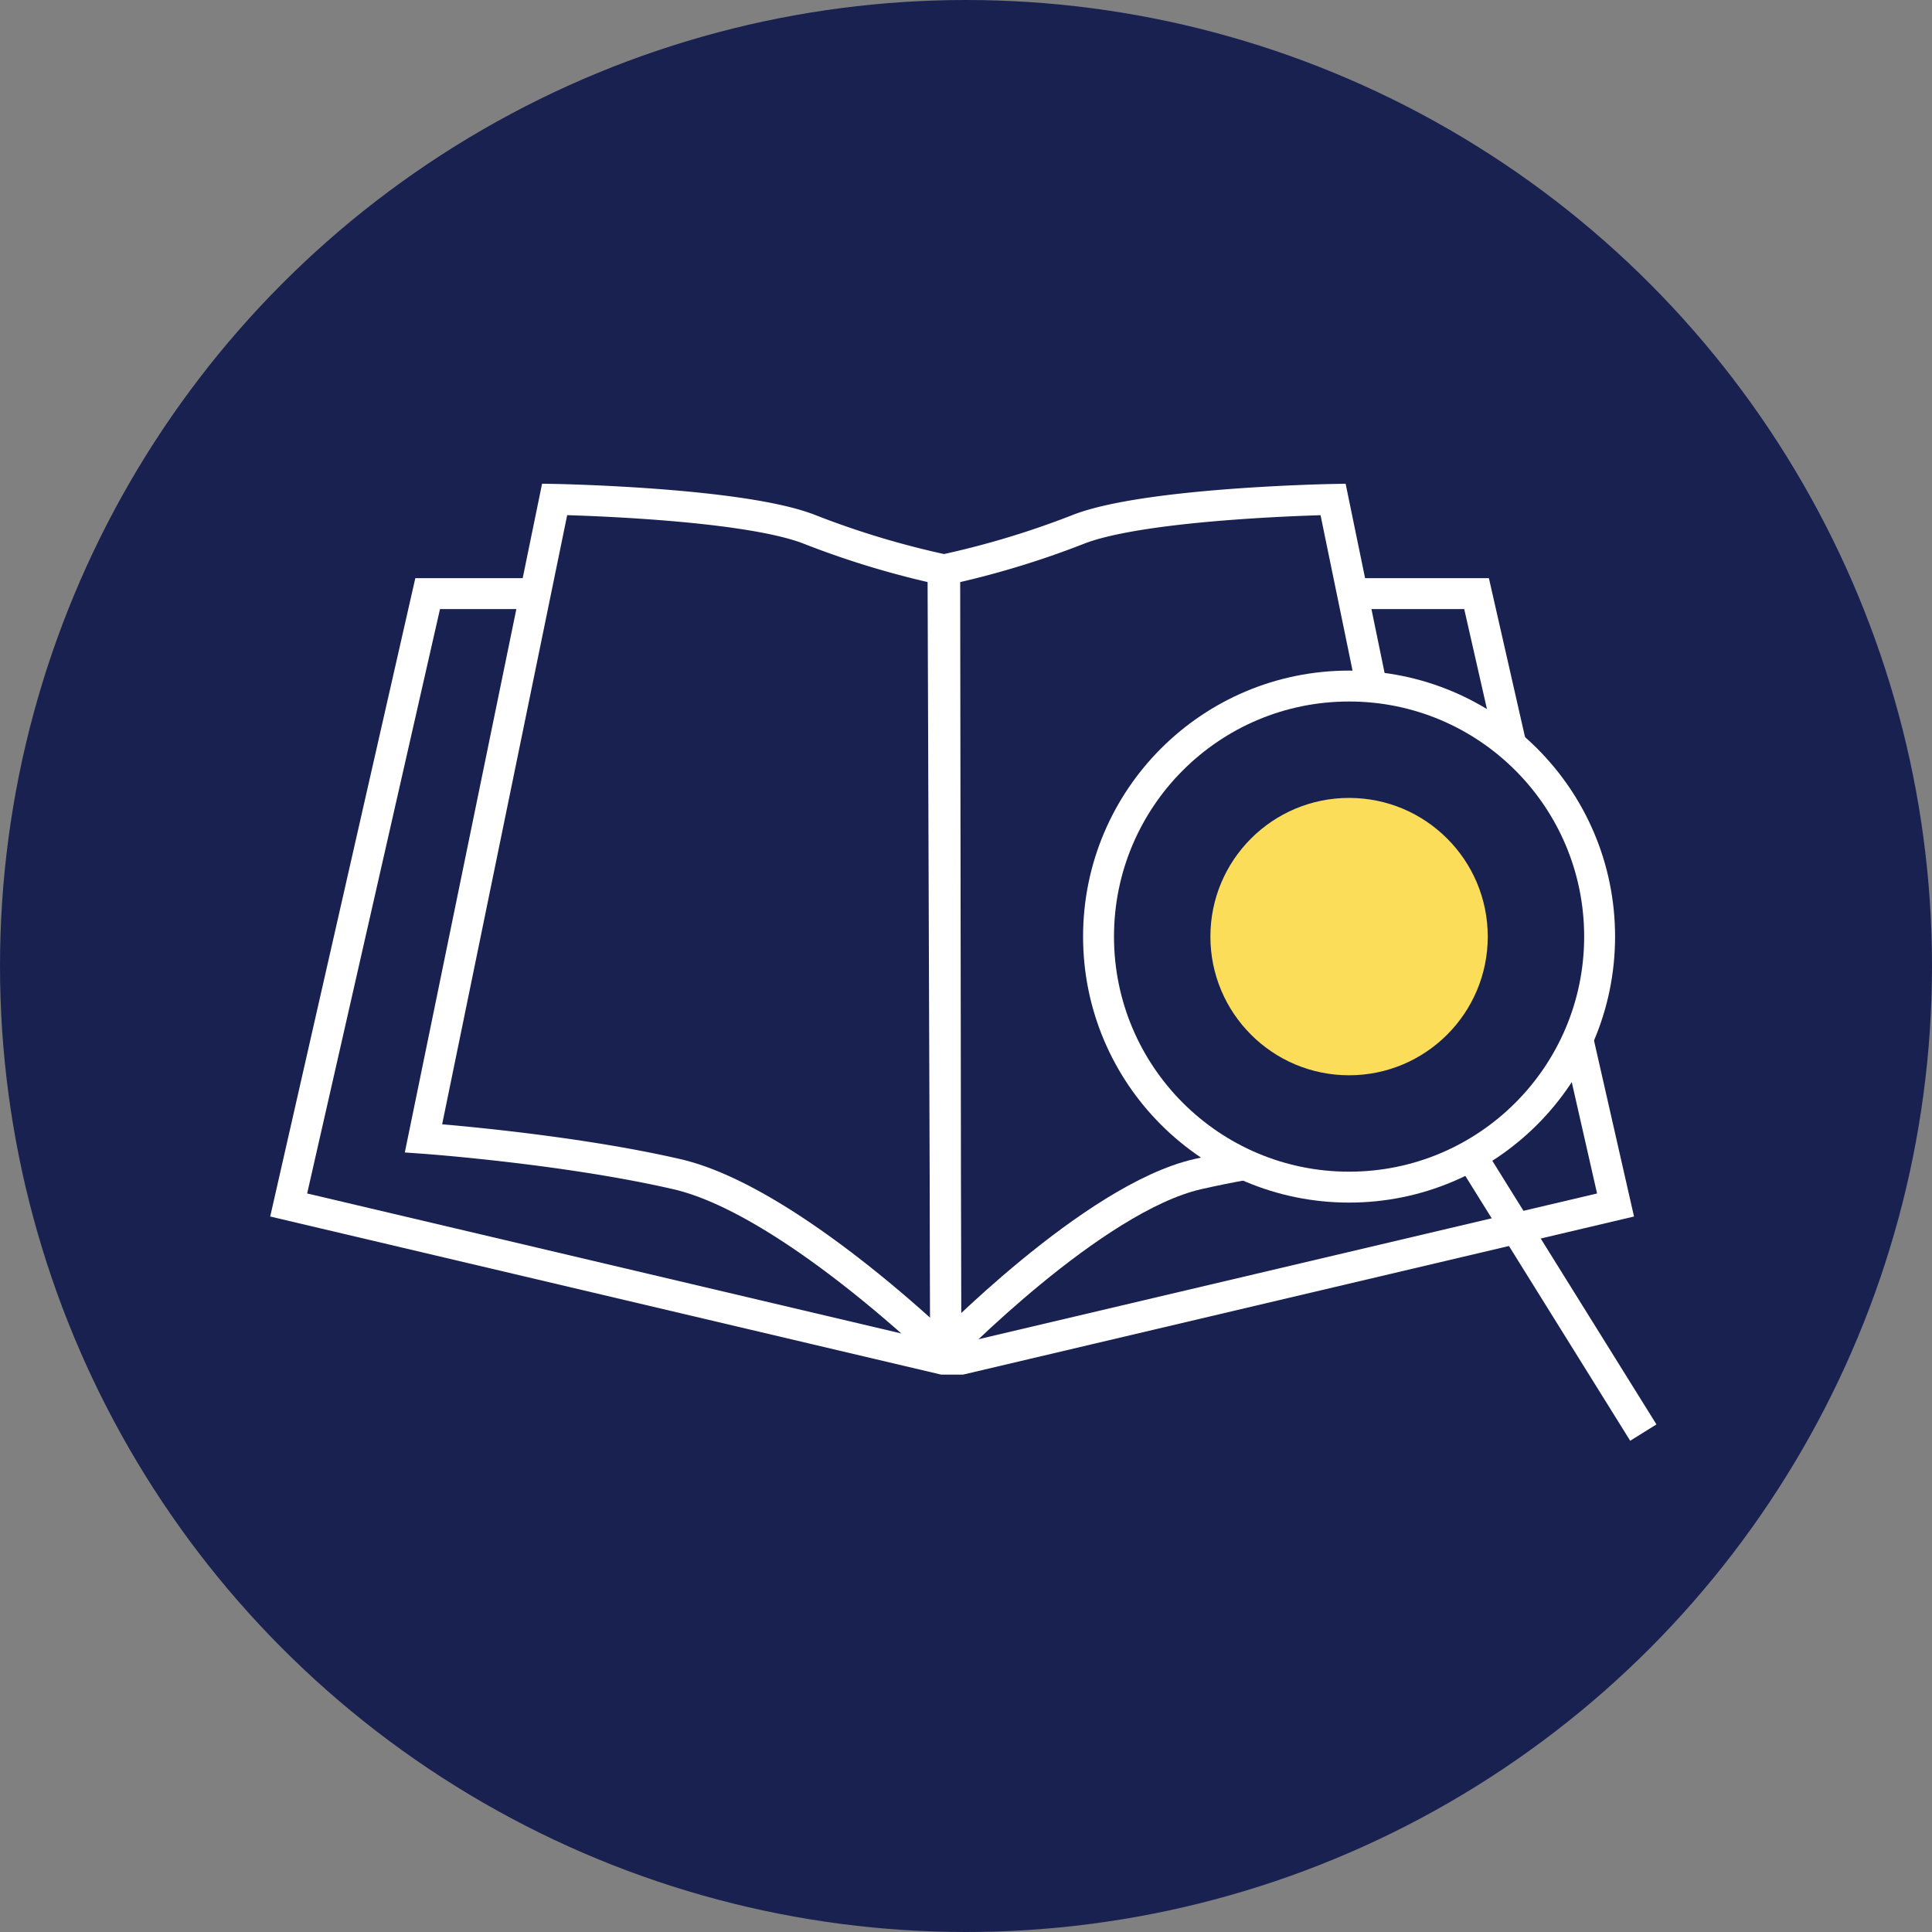
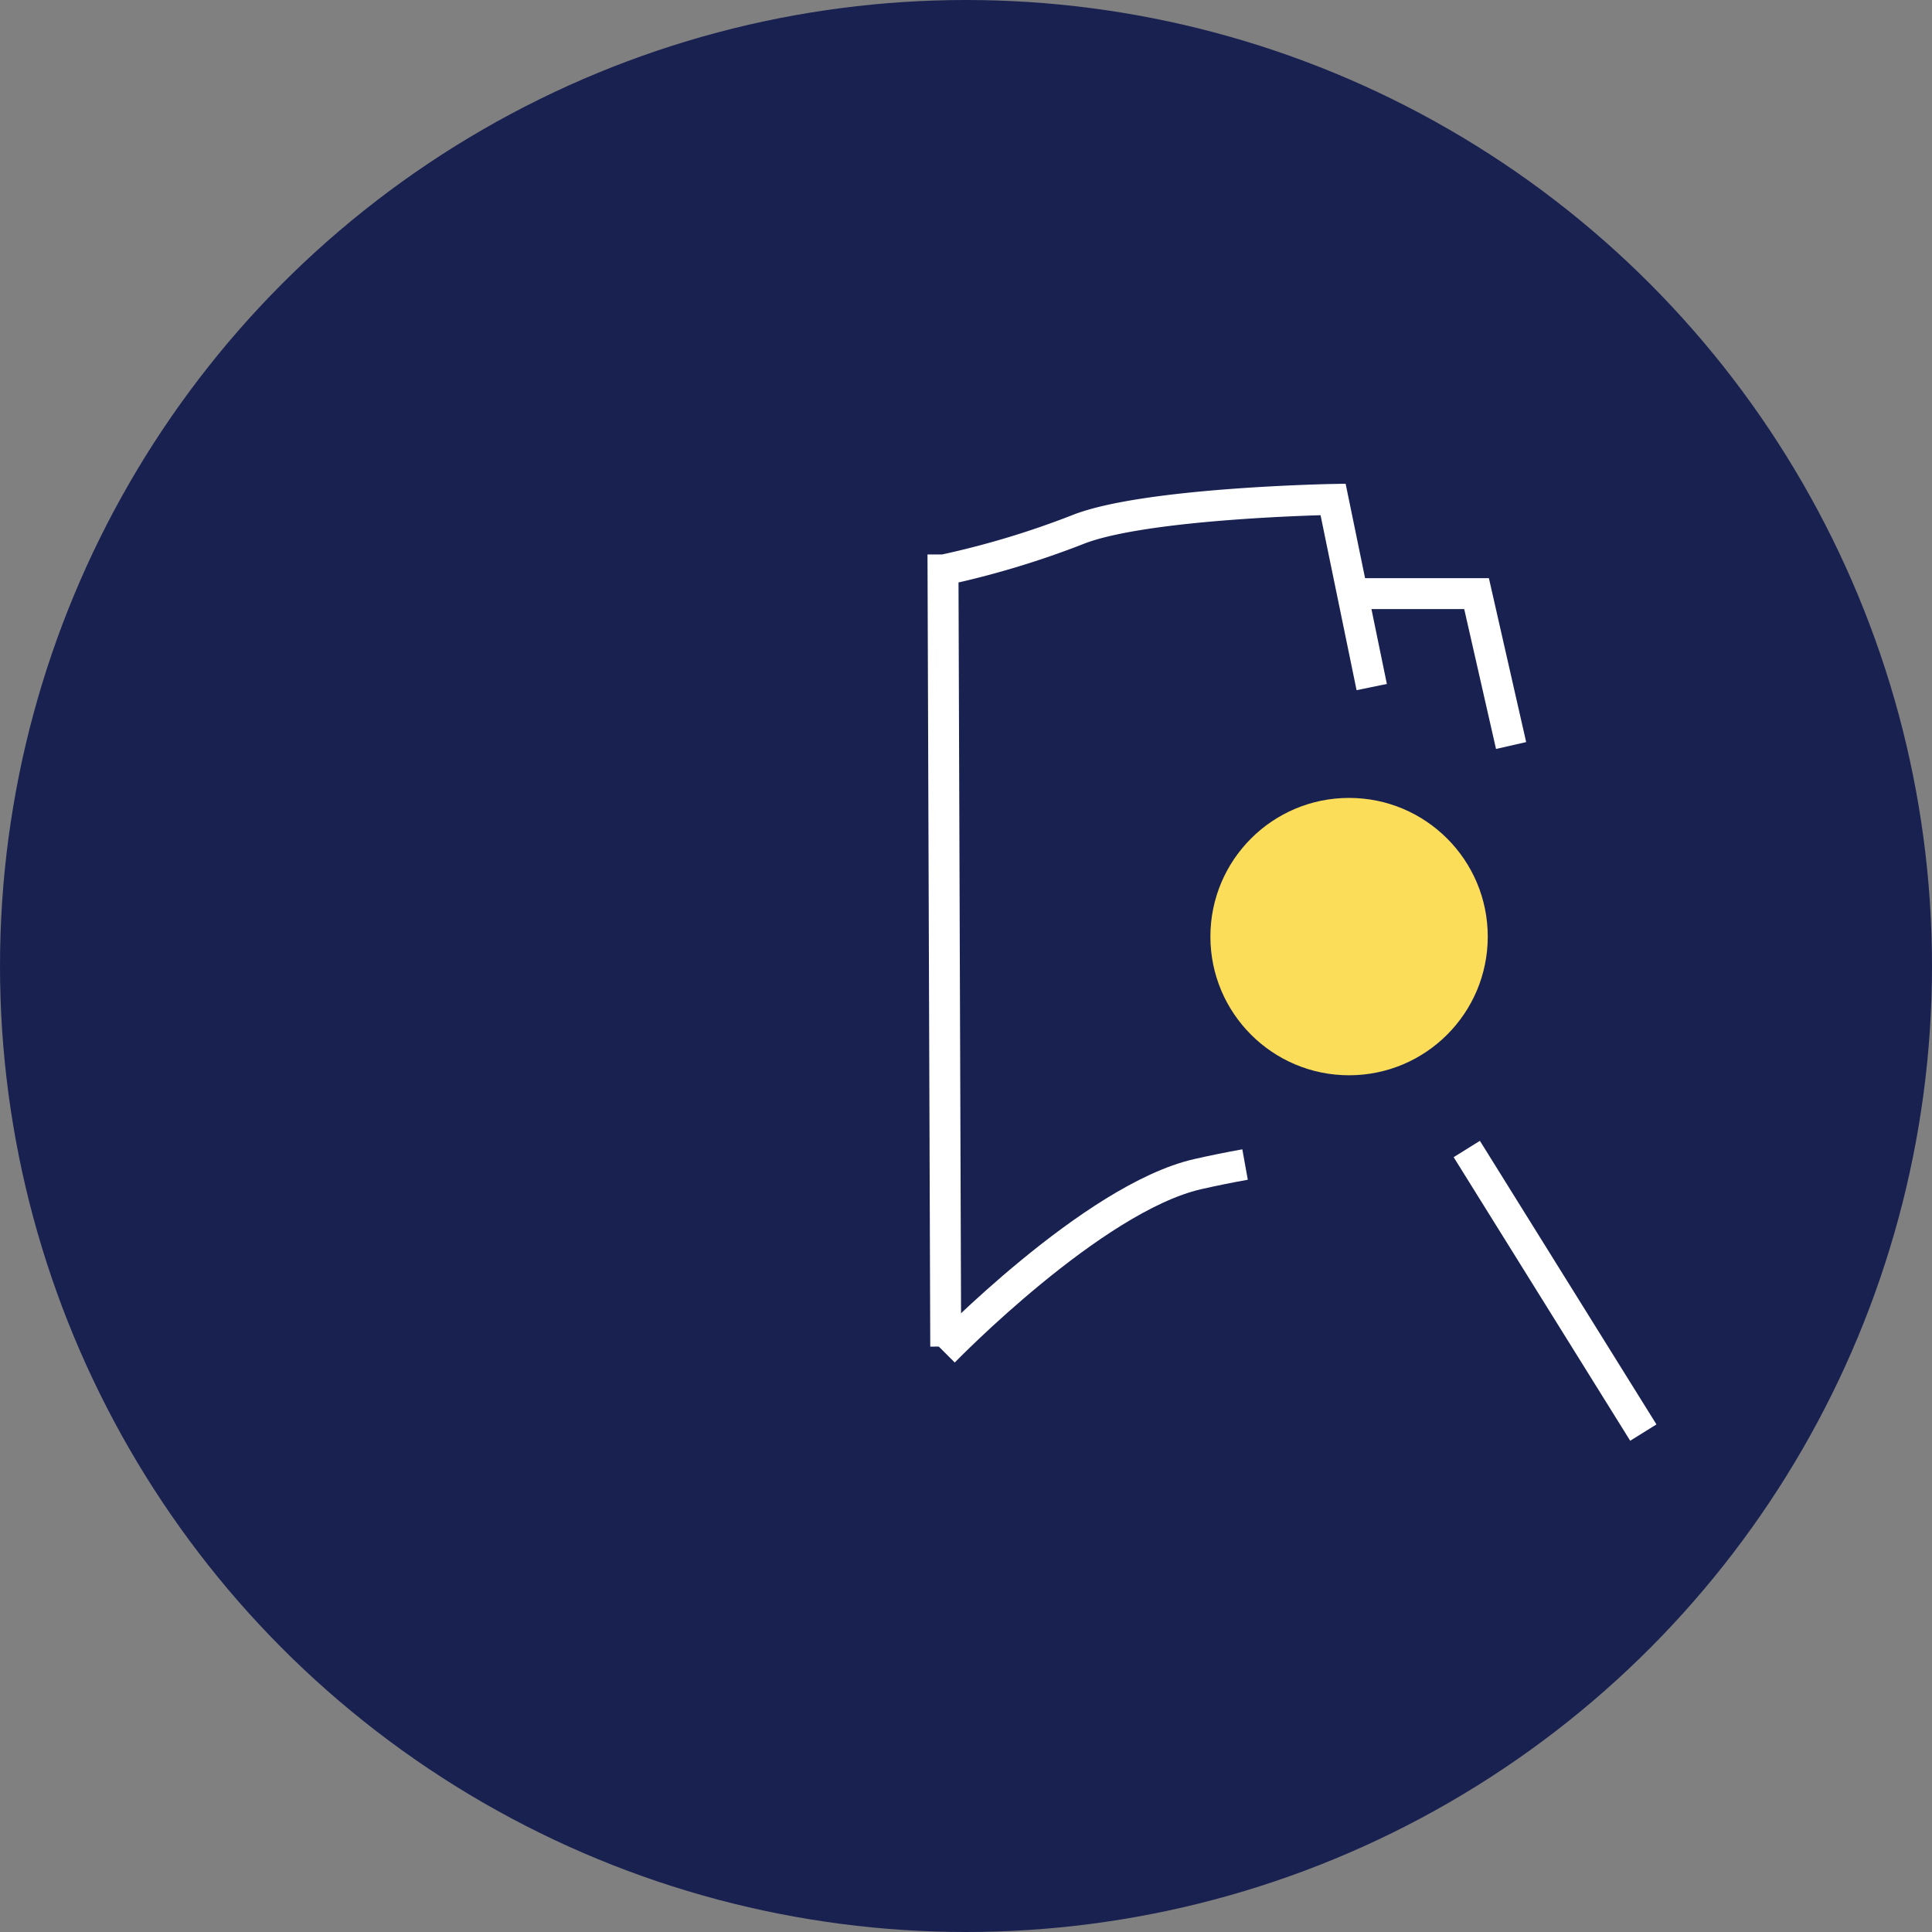
<svg xmlns="http://www.w3.org/2000/svg" viewBox="0 0 500 500">
  <rect x="0" y="0" width="500" height="500" fill="#808080" stroke="none" />
  <defs>
    <style>.cls-1{fill:#192151;}.cls-2{fill:none;stroke:#fff;stroke-miterlimit:10;stroke-width:8px;}.cls-3{fill:#fbdd59;}</style>
  </defs>
  <g id="BG">
    <circle class="cls-1" cx="250" cy="250" r="250" />
  </g>
  <g id="Layer_1" data-name="Layer 1">
    <polyline class="cls-2" points="350 153.62 365.88 153.62 382.13 153.62 391.07 192.94" />
-     <polyline class="cls-2" points="408.33 268.87 418.1 311.85 392.39 317.91 248.77 351.75 244.04 351.75 74.71 311.85 110.68 153.62 126.93 153.62 138.54 153.62" />
    <line class="cls-2" x1="244.49" y1="153.62" x2="244.05" y2="153.62" />
-     <path class="cls-2" d="M244.49,350s-40.32-39.45-69.33-46.13-65.56-9.28-65.56-9.28l33.94-165.35s48.73.87,66.14,7.83a225.88,225.88,0,0,0,34.81,10.45l.26,203" />
    <path class="cls-2" d="M244.26,349.79c.06-.06,38.48-39.66,65.64-45.91,4-.91,8.1-1.74,12.32-2.5" />
    <path class="cls-2" d="M355,177.81l-10-48.56s-48.73.87-66.14,7.83a226.3,226.3,0,0,1-34.59,10.41l-.22,0,.7,201" />
-     <circle class="cls-2" cx="349.14" cy="242.39" r="64.84" />
    <line class="cls-2" x1="379.6" y1="297.36" x2="425.29" y2="370.75" />
    <circle class="cls-3" cx="349.14" cy="242.39" r="35.89" />
  </g>
</svg>